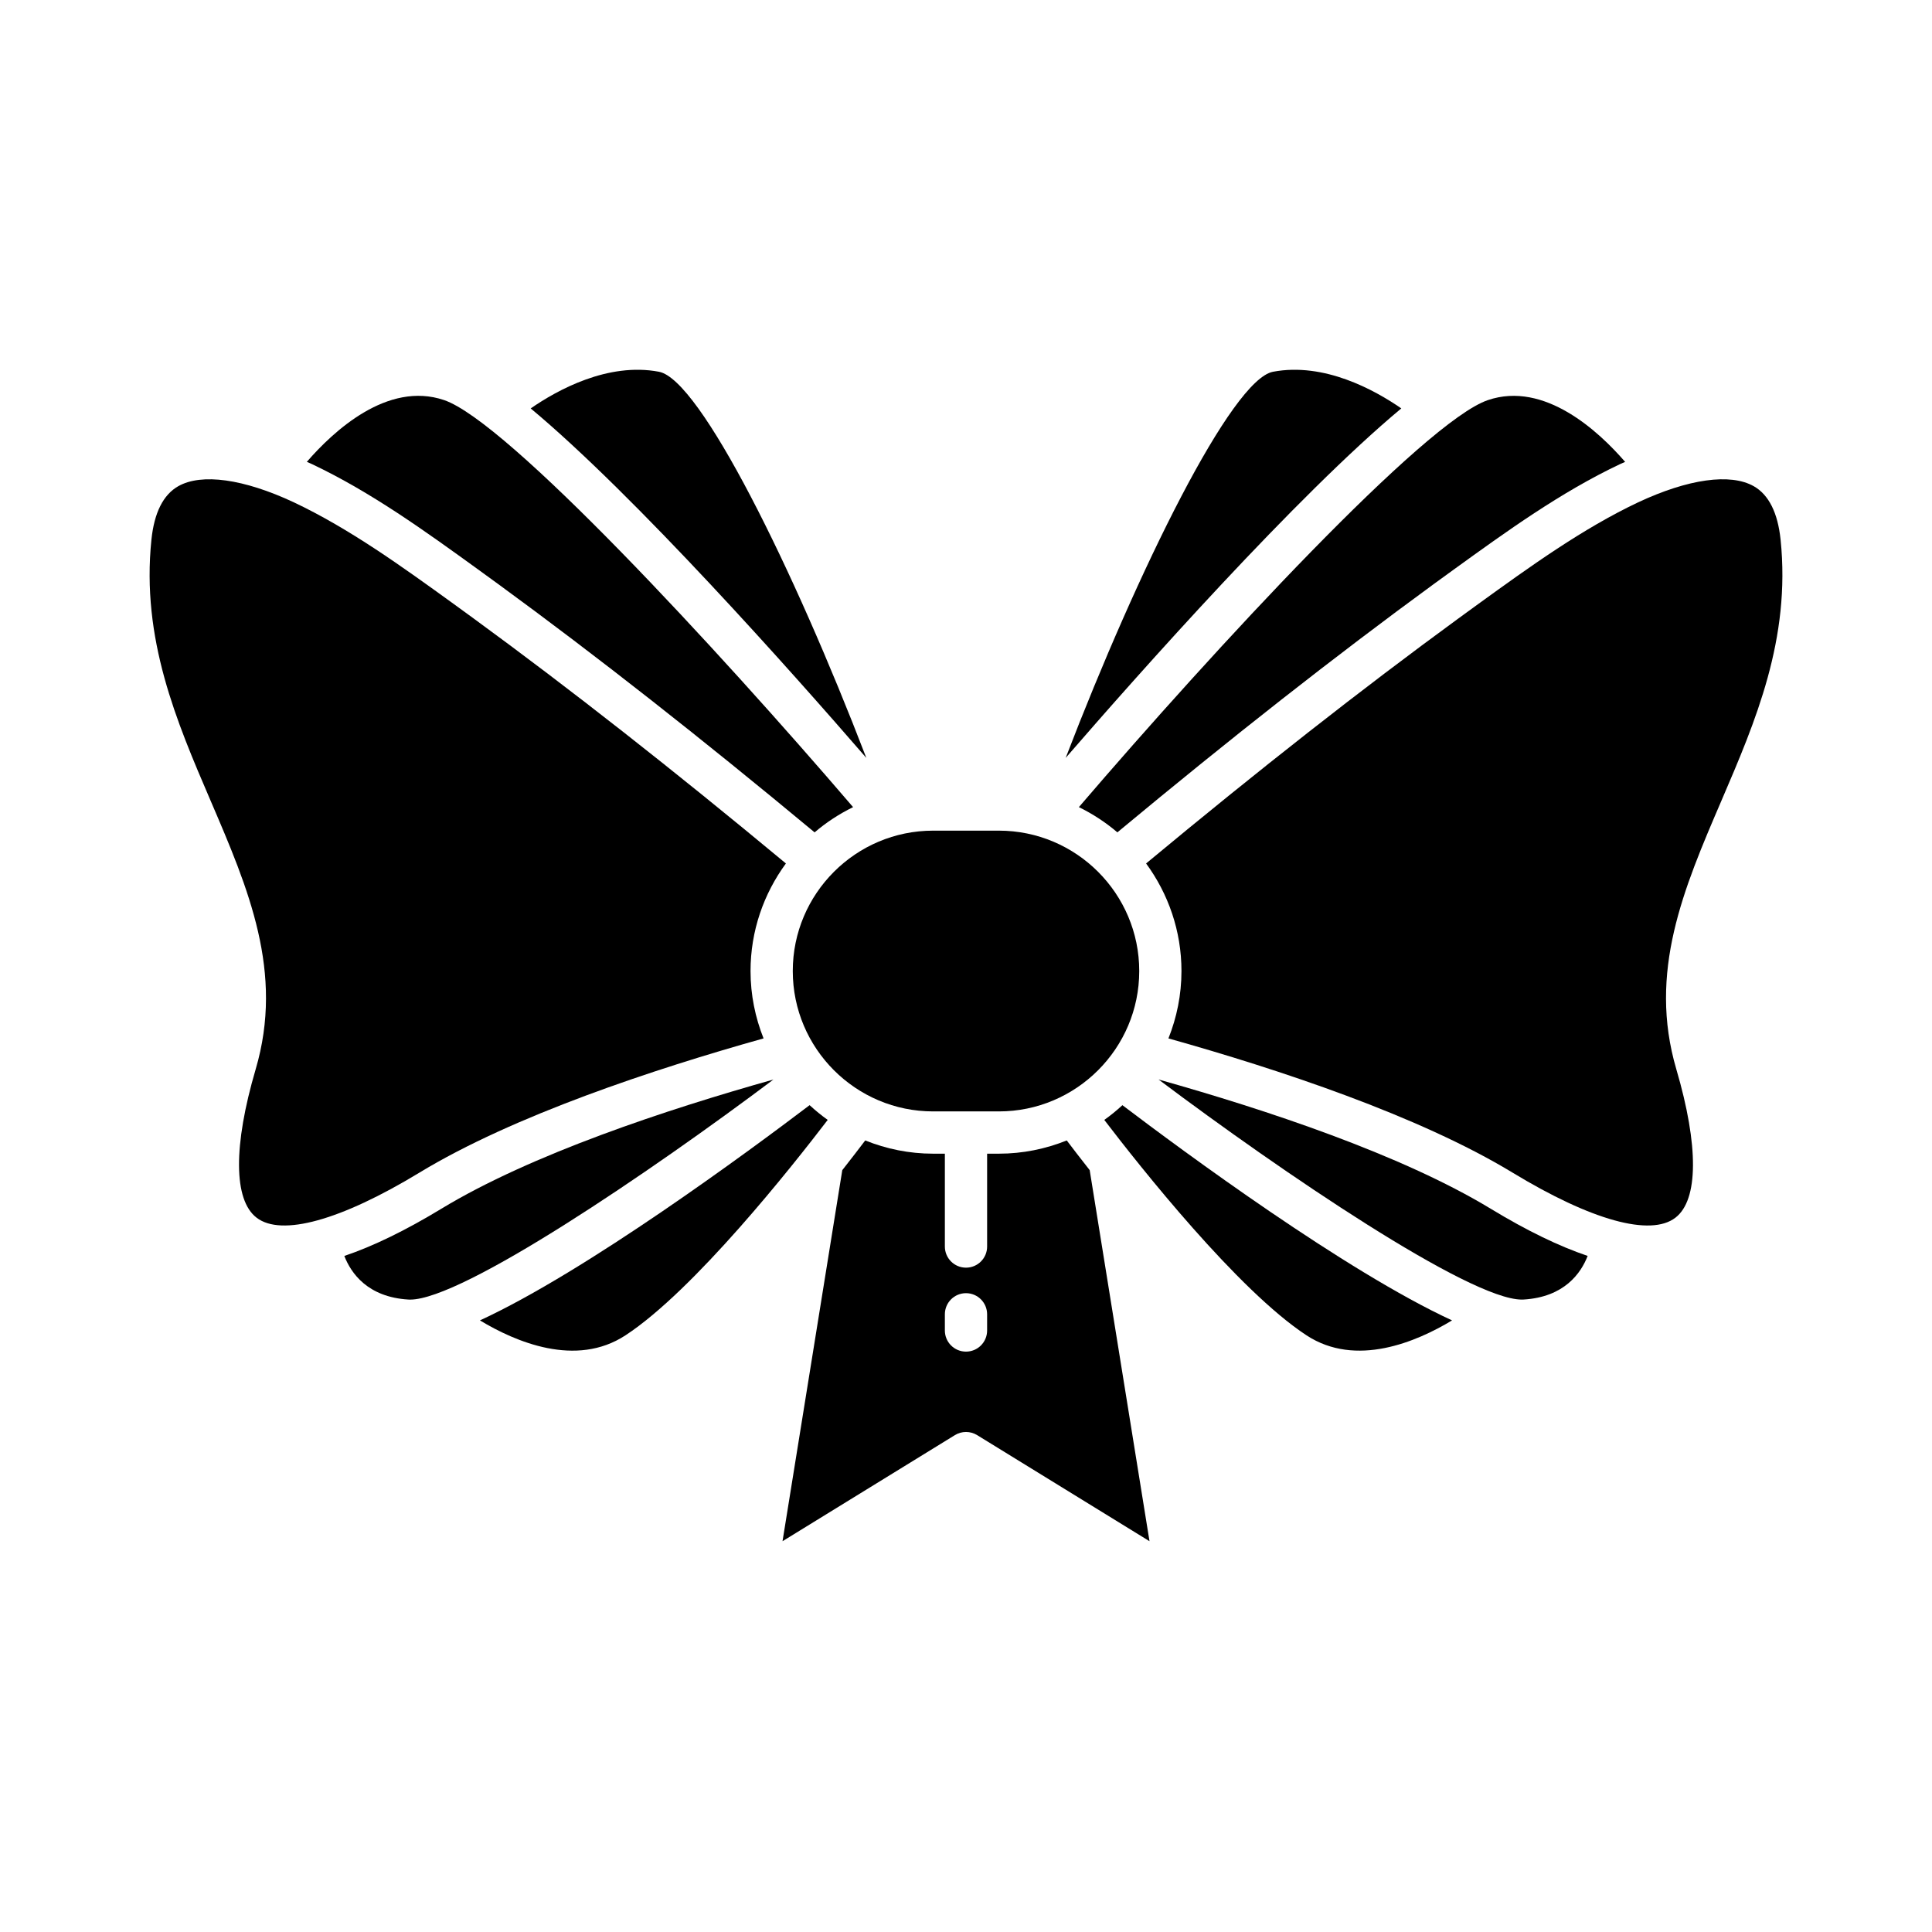
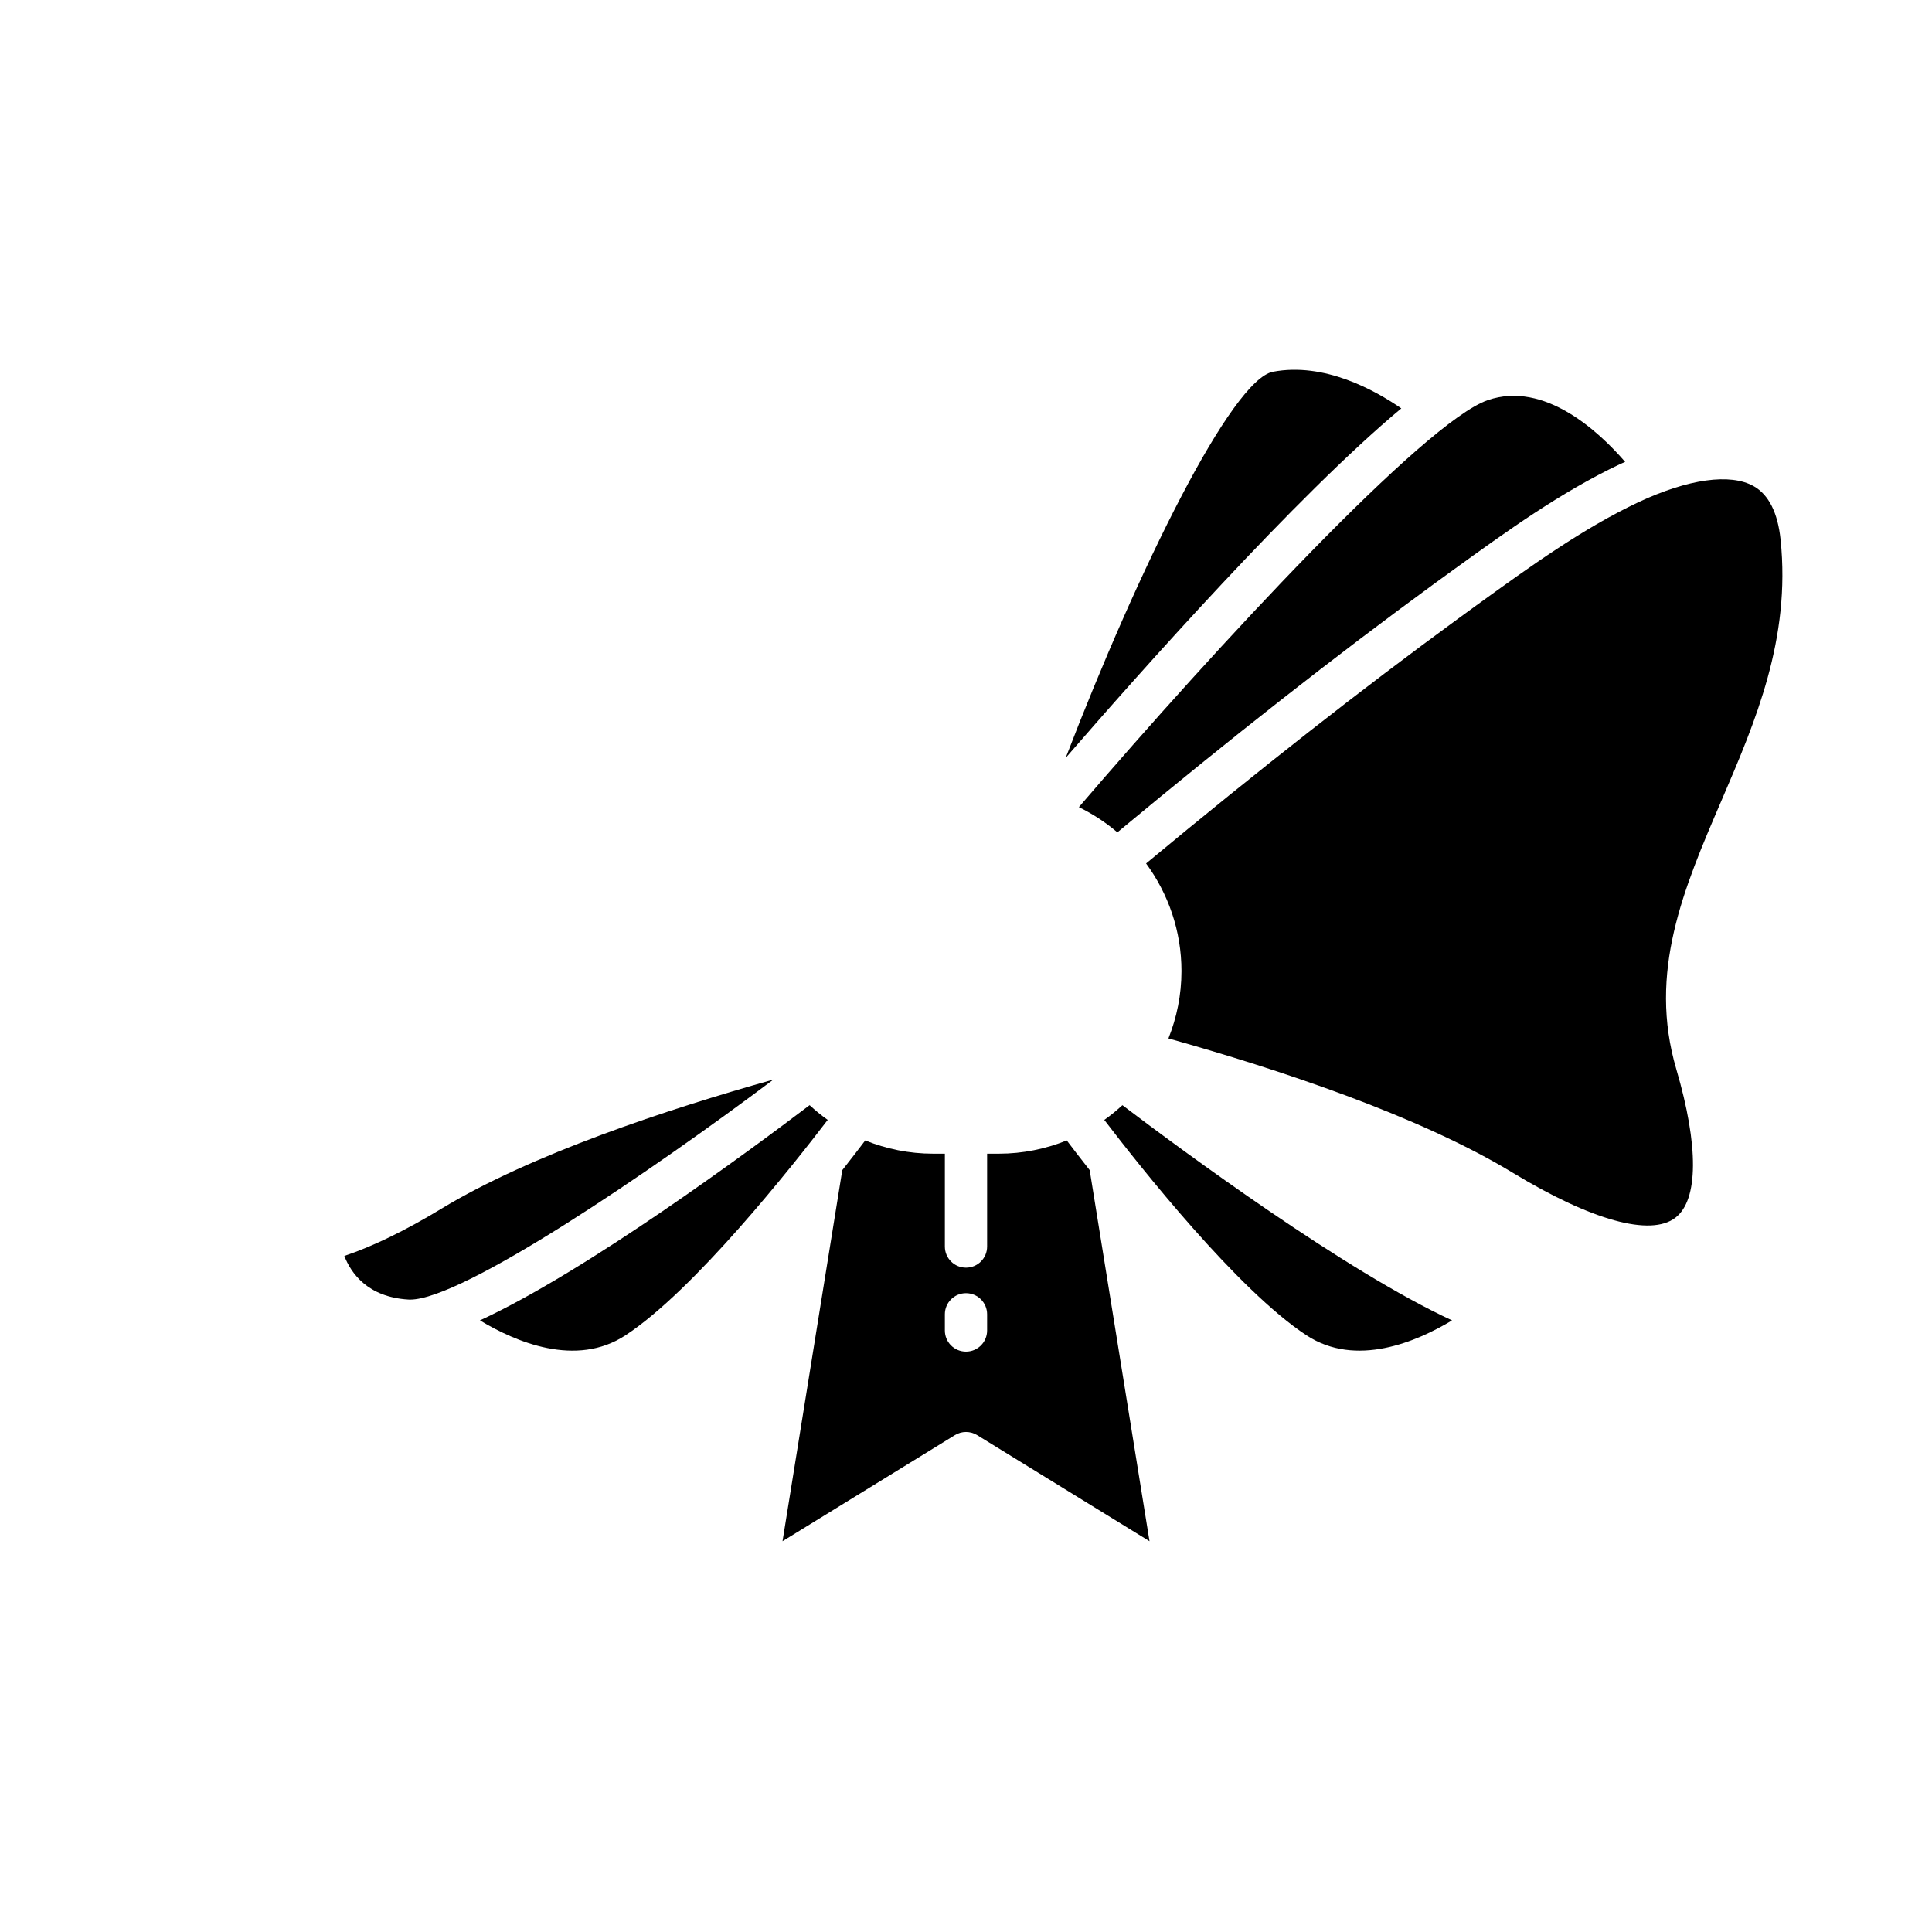
<svg xmlns="http://www.w3.org/2000/svg" fill="#000000" width="800px" height="800px" version="1.1" viewBox="144 144 512 512">
  <g>
    <path d="m529.2 294.98c14.055-10.164 28.469-20.582 44.164-28 0.418-0.195 0.887-0.383 1.316-0.574-6.953-8.031-21.344-21.492-36.375-16.371-16.695 5.66-72.055 65.473-108.39 107.86 3.684 1.809 7.113 4.047 10.199 6.688 30.281-25.164 57.758-46.734 83.824-65.781z" />
    <path d="m515.36 252.23c-7.102-4.91-20.465-12.27-34-9.711-10.93 2.059-35.613 52.016-54.945 102.33 19.598-22.629 61.23-69.531 88.945-92.621z" />
-     <path d="m408.71 364.13h-17.418c-20.512 0-37.199 16.691-37.199 37.207 0 20.512 16.691 37.199 37.199 37.199h17.418c20.512 0 37.199-16.691 37.199-37.199 0-20.52-16.688-37.207-37.199-37.207z" />
-     <path d="m318.64 242.52c-13.508-2.562-26.887 4.801-34 9.715 27.715 23.094 69.344 69.992 88.945 92.617-19.332-50.316-44.02-100.27-54.945-102.33z" />
-     <path d="m270.68 294.9 5.387 3.914c26.055 19.039 53.531 40.613 83.812 65.773 3.086-2.644 6.516-4.883 10.199-6.688-36.336-42.391-91.699-102.2-108.39-107.87-15.039-5.117-29.422 8.34-36.375 16.367 0.422 0.191 0.883 0.375 1.293 0.566 15.719 7.434 30.133 17.852 44.074 27.934z" />
-     <path d="m211.75 427.38c-5.961 20.285-5.871 34.621 0.242 39.316 6.582 5.086 22.316 0.715 43.137-11.922 24.883-15.109 62.164-27.438 91.223-35.586-2.203-5.531-3.453-11.543-3.453-17.852 0-10.668 3.508-20.504 9.375-28.512-29.922-24.848-57.078-46.164-82.82-64.973l-5.227-3.805c-13.629-9.852-27.617-19.965-42.383-26.941-13.262-6.199-24.426-7.758-30.602-4.258-3.981 2.258-6.375 7.023-7.113 14.168-2.723 26.324 6.633 48.113 15.68 69.176 10.035 23.367 19.516 45.438 11.941 71.188z" />
    <path d="m235.25 476.84c1.75 4.508 6.133 10.906 16.988 11.555 0.152 0.004 0.305 0.012 0.465 0.012 13.867 0 63.578-33.754 96.273-58.324-28.297 7.953-64.32 19.867-88.039 34.262-9.57 5.809-18.117 9.938-25.688 12.496z" />
    <path d="m309.75 497.88c18.176-11.895 44.145-44.719 53.602-57.094-1.688-1.199-3.281-2.508-4.797-3.906-16.129 12.234-59.172 44.035-87.367 57.039 9.398 5.676 25.43 12.562 38.562 3.961z" />
    <path d="m436.65 440.79c9.457 12.375 35.426 45.199 53.602 57.094 13.113 8.586 29.152 1.707 38.562-3.965-28.191-13.004-71.234-44.801-87.363-57.035-1.523 1.398-3.117 2.711-4.801 3.906z" />
-     <path d="m547.76 488.39c10.848-0.648 15.227-7.035 16.984-11.559-7.57-2.559-16.113-6.688-25.68-12.496-23.719-14.395-59.742-26.309-88.035-34.258 32.691 24.566 82.398 58.324 96.262 58.324 0.164 0 0.316-0.008 0.469-0.012z" />
    <path d="m608.76 272.85c-6.184-3.504-17.348-1.945-30.625 4.269-14.742 6.965-28.734 17.078-42.258 26.859l-5.32 3.871c-25.754 18.812-52.91 40.129-82.832 64.977 5.867 8.008 9.375 17.848 9.375 28.512 0 6.309-1.25 12.32-3.453 17.852 29.055 8.148 66.336 20.477 91.223 35.586 20.824 12.641 36.551 17.008 43.137 11.922 6.113-4.695 6.199-19.031 0.242-39.316-7.57-25.75 1.906-47.816 11.945-71.188 9.047-21.062 18.402-42.852 15.68-69.176-0.742-7.141-3.137-11.91-7.113-14.168z" />
    <path d="m432.78 454.1c-2.516-3.199-4.574-5.883-6.078-7.871-5.57 2.242-11.637 3.508-17.996 3.508h-3.109v24.609c0 3.094-2.504 5.598-5.598 5.598s-5.598-2.504-5.598-5.598v-24.609h-3.109c-6.363 0-12.43-1.266-17.996-3.508-1.504 1.988-3.566 4.672-6.082 7.875l-15.836 98.332 45.691-28.121c1.805-1.105 4.066-1.105 5.871 0l45.691 28.121zm-27.184 42.496c0 3.094-2.504 5.598-5.598 5.598s-5.598-2.504-5.598-5.598v-4.293c0-3.094 2.504-5.598 5.598-5.598s5.598 2.504 5.598 5.598z" />
  </g>
</svg>